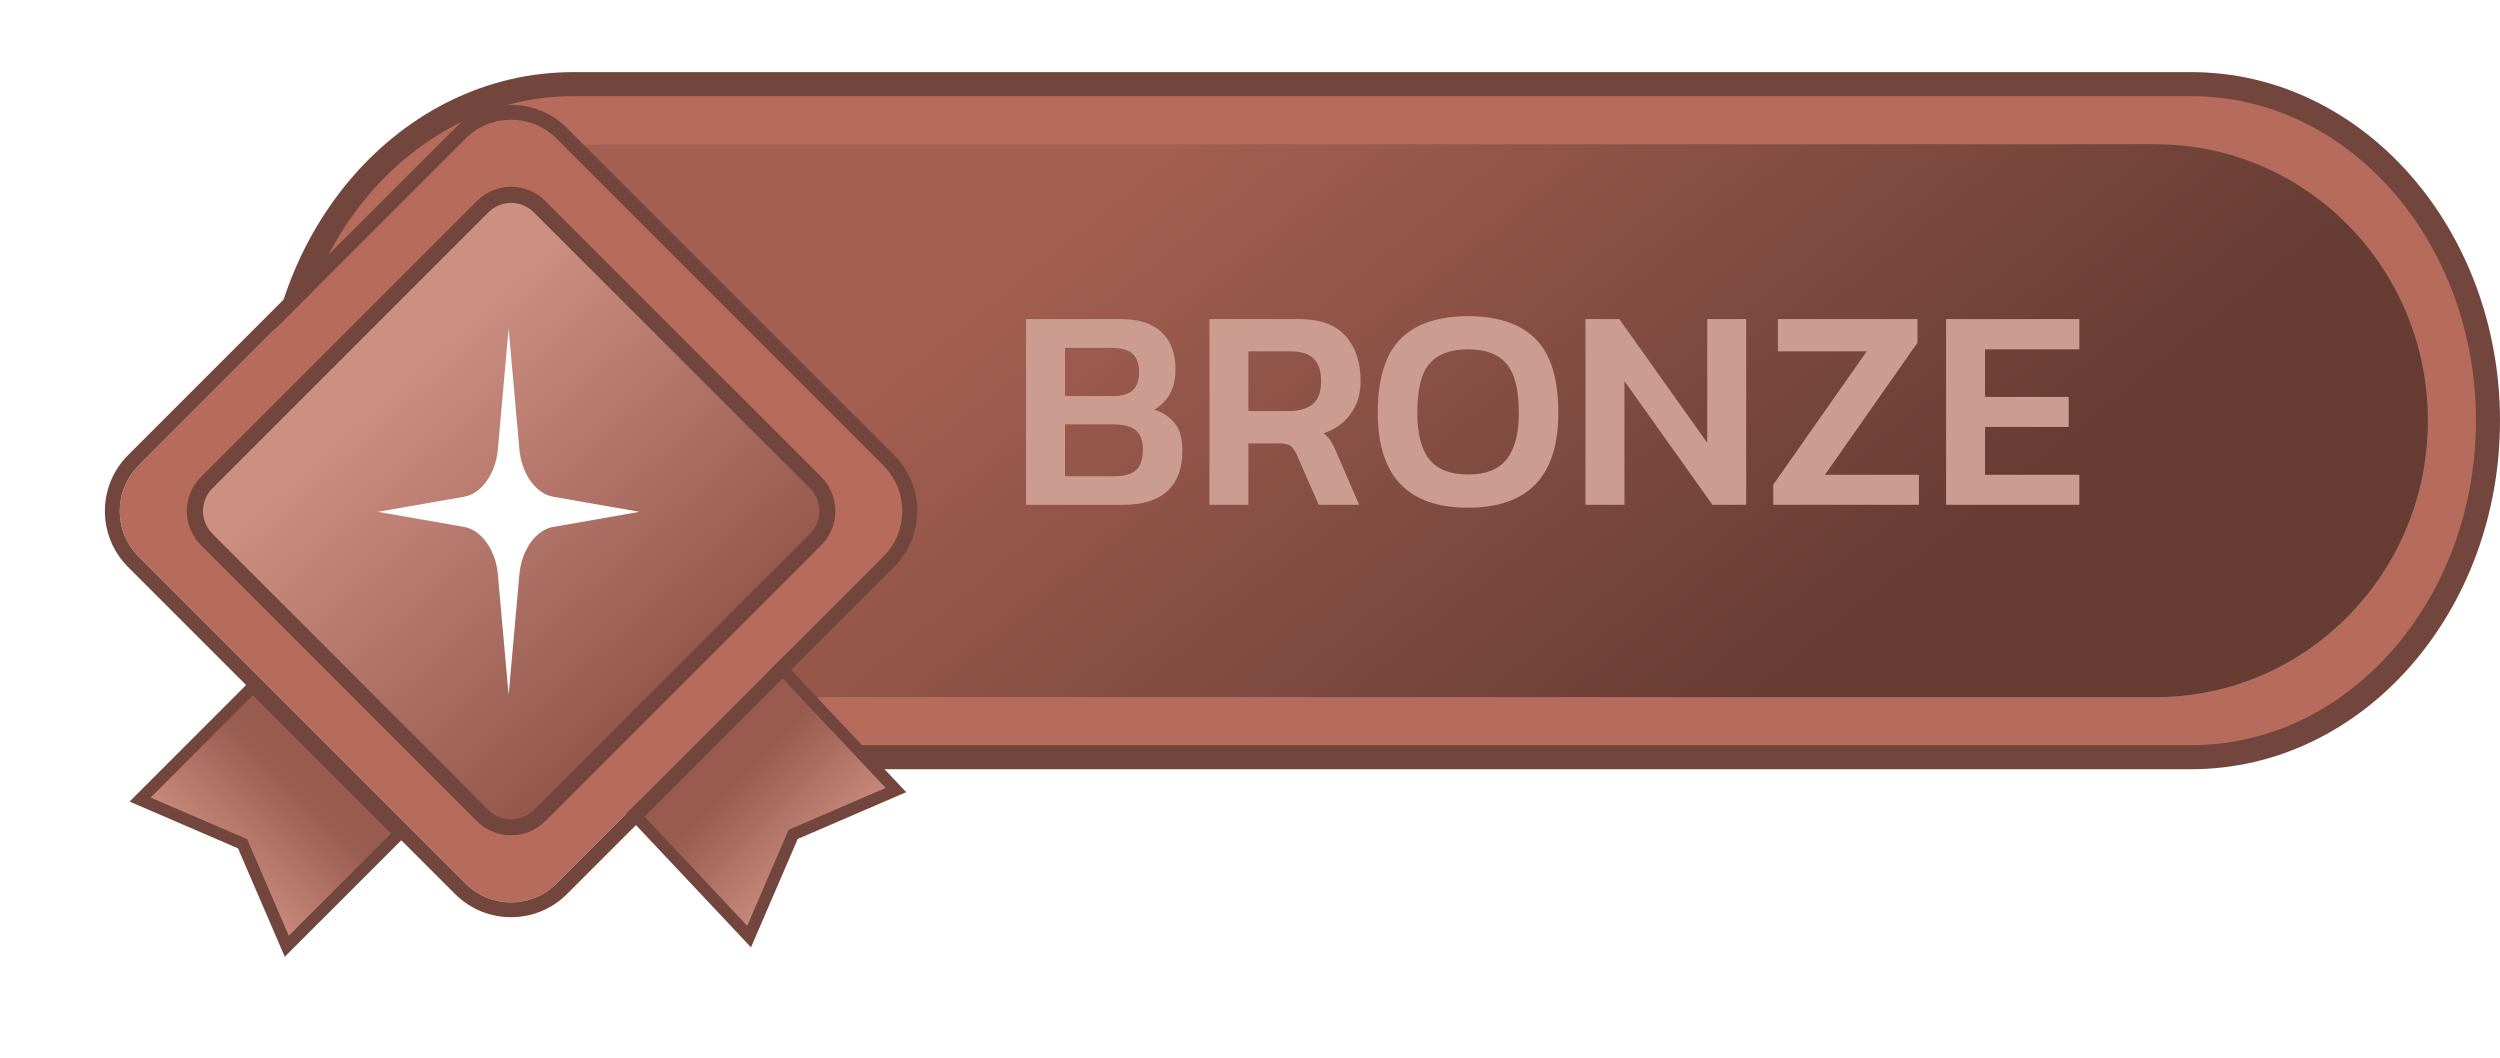
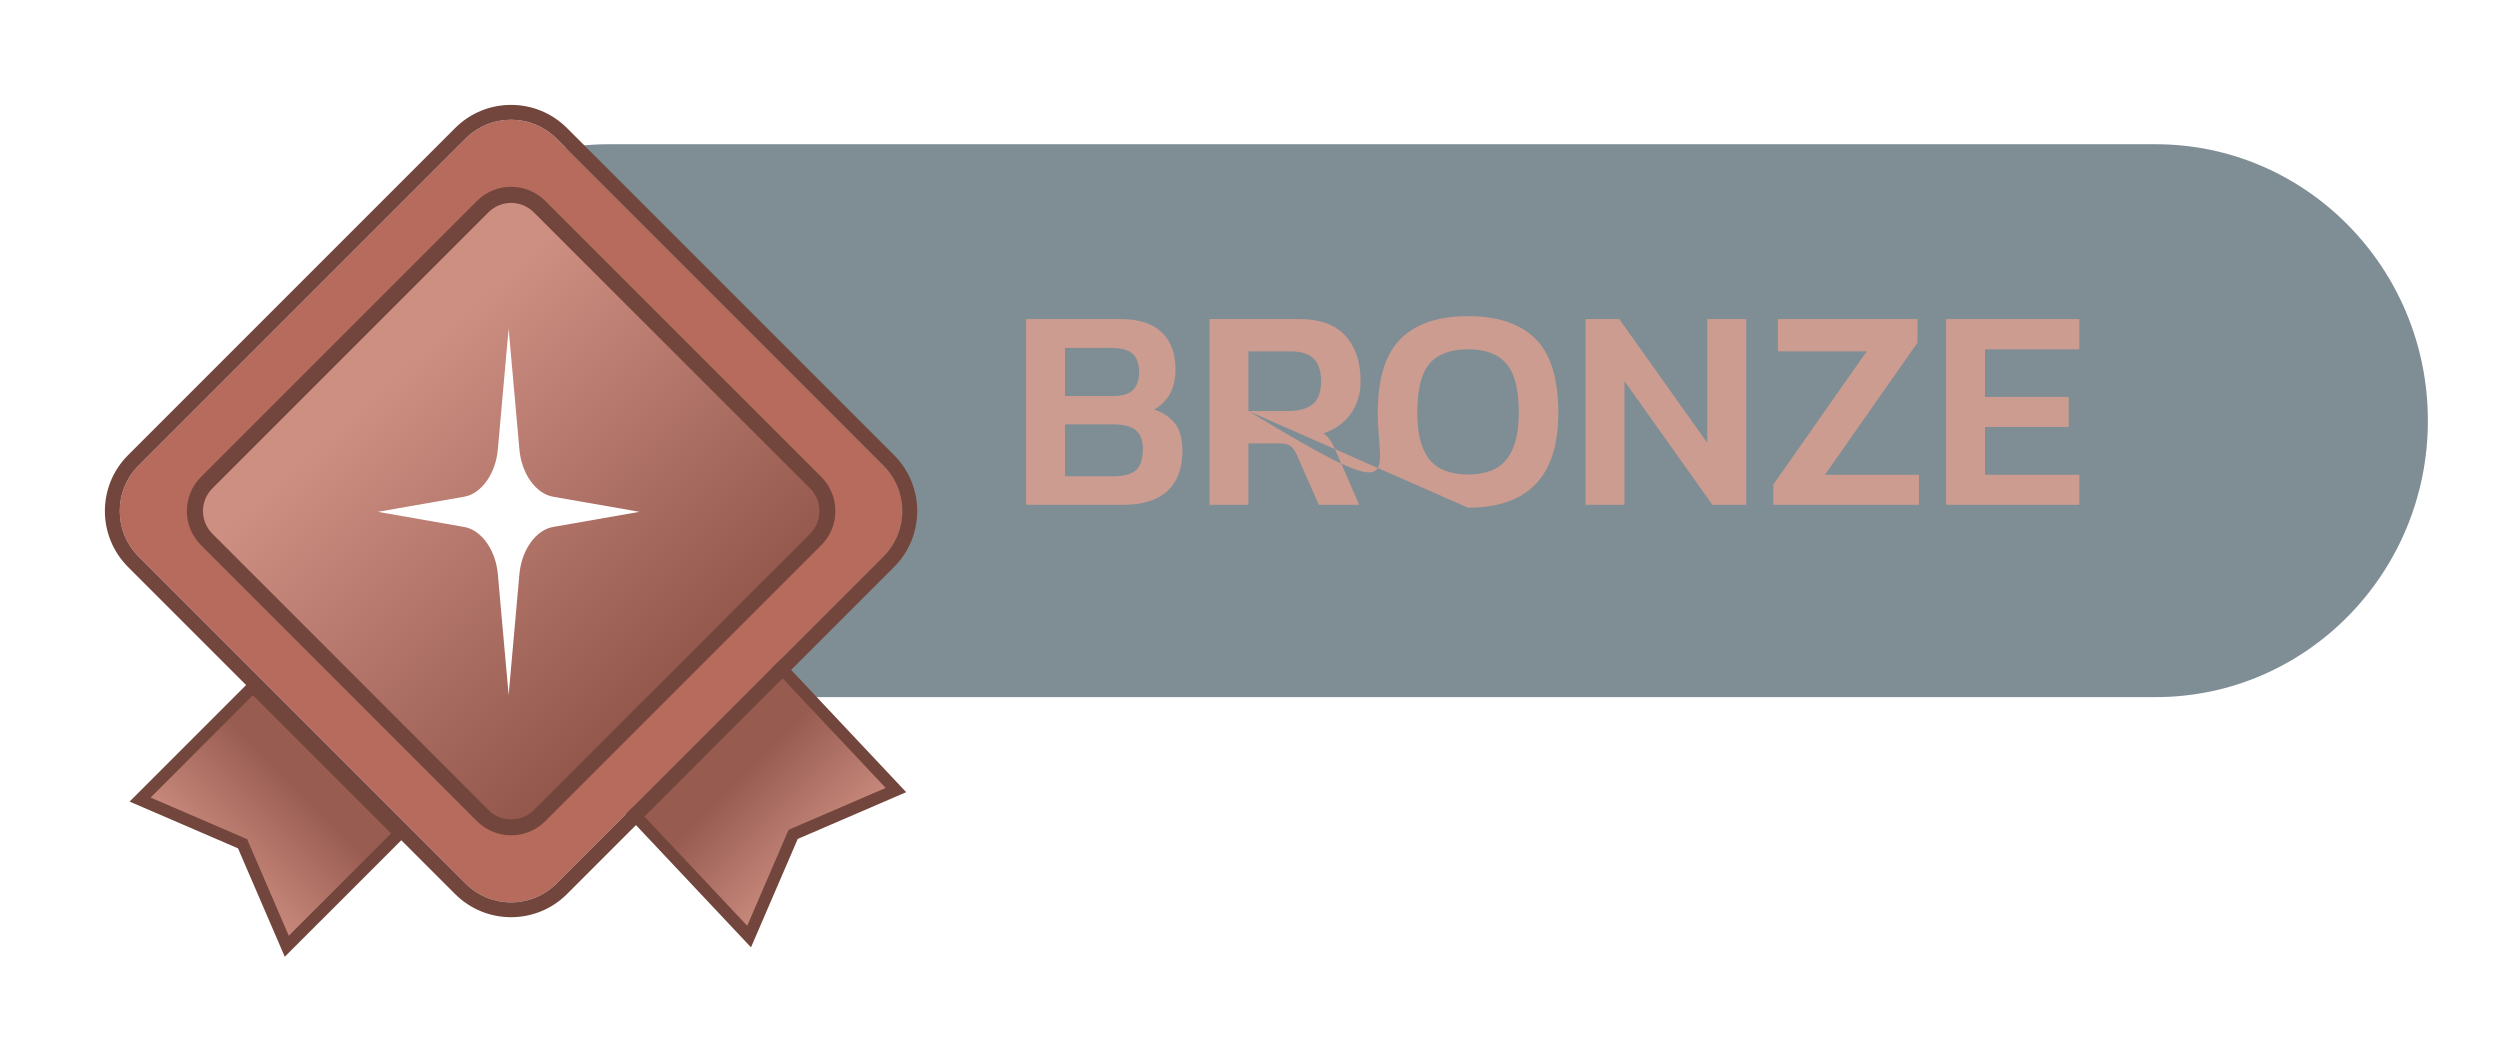
<svg xmlns="http://www.w3.org/2000/svg" width="104" height="44" viewBox="0 0 104 44" fill="none">
-   <path d="M23.849 3.5C16.97 3.5 11.5 9.831 11.5 17.5C11.5 25.169 16.97 31.5 23.849 31.5H91.151C98.031 31.5 103.5 25.169 103.5 17.5C103.5 9.831 98.031 3.5 91.151 3.5H23.849Z" fill="#DEBEB6" />
-   <path d="M23.849 3.5C16.97 3.5 11.5 9.831 11.5 17.5C11.5 25.169 16.97 31.5 23.849 31.5H91.151C98.031 31.5 103.5 25.169 103.5 17.5C103.5 9.831 98.031 3.5 91.151 3.5H23.849Z" fill="#B76B5C" />
-   <path d="M23.849 3.5C16.97 3.5 11.5 9.831 11.5 17.5C11.5 25.169 16.97 31.5 23.849 31.5H91.151C98.031 31.5 103.5 25.169 103.5 17.5C103.5 9.831 98.031 3.5 91.151 3.5H23.849Z" stroke="#72463D" />
  <path d="M14 17.5C14 11.149 19.072 6 25.328 6H89.672C95.928 6 101 11.149 101 17.5C101 23.851 95.928 29 89.672 29H25.328C19.072 29 14 23.851 14 17.5Z" fill="#7F8E95" />
-   <path d="M14 17.5C14 11.149 19.072 6 25.328 6H89.672C95.928 6 101 11.149 101 17.5C101 23.851 95.928 29 89.672 29H25.328C19.072 29 14 23.851 14 17.5Z" fill="url(#paint0_linear_3127_154641)" />
-   <path d="M42.684 21V13.272H46.596C47.372 13.272 47.948 13.456 48.324 13.824C48.708 14.184 48.9 14.696 48.9 15.36C48.9 15.776 48.82 16.124 48.66 16.404C48.5 16.676 48.284 16.888 48.012 17.04C48.372 17.152 48.656 17.34 48.864 17.604C49.08 17.86 49.188 18.24 49.188 18.744C49.188 19.488 48.976 20.052 48.552 20.436C48.136 20.812 47.532 21 46.74 21H42.684ZM44.304 16.476H46.296C46.688 16.476 46.968 16.392 47.136 16.224C47.304 16.048 47.388 15.804 47.388 15.492C47.388 15.148 47.3 14.892 47.124 14.724C46.956 14.556 46.64 14.472 46.176 14.472H44.304V16.476ZM44.304 19.812H46.356C46.764 19.812 47.064 19.728 47.256 19.56C47.448 19.392 47.544 19.096 47.544 18.672C47.544 18.328 47.448 18.072 47.256 17.904C47.072 17.736 46.736 17.652 46.248 17.652H44.304V19.812ZM50.313 21V13.272H54.021C54.909 13.272 55.561 13.508 55.977 13.98C56.393 14.444 56.601 15.072 56.601 15.864C56.601 16.384 56.465 16.832 56.193 17.208C55.929 17.584 55.553 17.856 55.065 18.024C55.193 18.128 55.293 18.24 55.365 18.36C55.445 18.48 55.525 18.64 55.605 18.84L56.541 21H54.861L53.949 18.924C53.869 18.748 53.781 18.624 53.685 18.552C53.589 18.48 53.429 18.444 53.205 18.444H51.933V21H50.313ZM51.933 17.1H53.601C54.025 17.1 54.357 17.008 54.597 16.824C54.837 16.632 54.957 16.312 54.957 15.864C54.957 15.432 54.853 15.116 54.645 14.916C54.437 14.716 54.121 14.616 53.697 14.616H51.933V17.1ZM61.071 21.12C58.567 21.12 57.315 19.804 57.315 17.172C57.315 15.756 57.631 14.732 58.263 14.1C58.895 13.468 59.831 13.152 61.071 13.152C62.311 13.152 63.247 13.468 63.879 14.1C64.511 14.732 64.827 15.756 64.827 17.172C64.827 19.804 63.575 21.12 61.071 21.12ZM61.071 19.74C61.799 19.74 62.331 19.532 62.667 19.116C63.011 18.692 63.183 18.044 63.183 17.172C63.183 16.204 63.011 15.524 62.667 15.132C62.331 14.732 61.799 14.532 61.071 14.532C60.343 14.532 59.807 14.732 59.463 15.132C59.127 15.524 58.959 16.204 58.959 17.172C58.959 18.044 59.127 18.692 59.463 19.116C59.807 19.532 60.343 19.74 61.071 19.74ZM65.957 21V13.272H67.361L71.021 18.42V13.272H72.641V21H71.237L67.577 15.852V21H65.957ZM73.768 21V20.16L77.656 14.616H73.96V13.272H79.768V14.256L75.916 19.752H79.828V21H73.768ZM80.957 21V13.272H86.501V14.532H82.577V16.512H86.057V17.76H82.577V19.752H86.501V21H80.957Z" fill="#CC9C90" />
+   <path d="M42.684 21V13.272H46.596C47.372 13.272 47.948 13.456 48.324 13.824C48.708 14.184 48.9 14.696 48.9 15.36C48.9 15.776 48.82 16.124 48.66 16.404C48.5 16.676 48.284 16.888 48.012 17.04C48.372 17.152 48.656 17.34 48.864 17.604C49.08 17.86 49.188 18.24 49.188 18.744C49.188 19.488 48.976 20.052 48.552 20.436C48.136 20.812 47.532 21 46.74 21H42.684ZM44.304 16.476H46.296C46.688 16.476 46.968 16.392 47.136 16.224C47.304 16.048 47.388 15.804 47.388 15.492C47.388 15.148 47.3 14.892 47.124 14.724C46.956 14.556 46.64 14.472 46.176 14.472H44.304V16.476ZM44.304 19.812H46.356C46.764 19.812 47.064 19.728 47.256 19.56C47.448 19.392 47.544 19.096 47.544 18.672C47.544 18.328 47.448 18.072 47.256 17.904C47.072 17.736 46.736 17.652 46.248 17.652H44.304V19.812ZM50.313 21V13.272H54.021C54.909 13.272 55.561 13.508 55.977 13.98C56.393 14.444 56.601 15.072 56.601 15.864C56.601 16.384 56.465 16.832 56.193 17.208C55.929 17.584 55.553 17.856 55.065 18.024C55.193 18.128 55.293 18.24 55.365 18.36C55.445 18.48 55.525 18.64 55.605 18.84L56.541 21H54.861L53.949 18.924C53.869 18.748 53.781 18.624 53.685 18.552C53.589 18.48 53.429 18.444 53.205 18.444H51.933V21H50.313ZM51.933 17.1H53.601C54.025 17.1 54.357 17.008 54.597 16.824C54.837 16.632 54.957 16.312 54.957 15.864C54.957 15.432 54.853 15.116 54.645 14.916C54.437 14.716 54.121 14.616 53.697 14.616H51.933V17.1ZC58.567 21.12 57.315 19.804 57.315 17.172C57.315 15.756 57.631 14.732 58.263 14.1C58.895 13.468 59.831 13.152 61.071 13.152C62.311 13.152 63.247 13.468 63.879 14.1C64.511 14.732 64.827 15.756 64.827 17.172C64.827 19.804 63.575 21.12 61.071 21.12ZM61.071 19.74C61.799 19.74 62.331 19.532 62.667 19.116C63.011 18.692 63.183 18.044 63.183 17.172C63.183 16.204 63.011 15.524 62.667 15.132C62.331 14.732 61.799 14.532 61.071 14.532C60.343 14.532 59.807 14.732 59.463 15.132C59.127 15.524 58.959 16.204 58.959 17.172C58.959 18.044 59.127 18.692 59.463 19.116C59.807 19.532 60.343 19.74 61.071 19.74ZM65.957 21V13.272H67.361L71.021 18.42V13.272H72.641V21H71.237L67.577 15.852V21H65.957ZM73.768 21V20.16L77.656 14.616H73.96V13.272H79.768V14.256L75.916 19.752H79.828V21H73.768ZM80.957 21V13.272H86.501V14.532H82.577V16.512H86.057V17.76H82.577V19.752H86.501V21H80.957Z" fill="#CC9C90" />
  <g filter="url(#filter0_d_3127_154641)">
    <path d="M9 32.061L4.828 30.262L9.521 25.568L15.624 31.671L10.93 36.364L9.131 32.192L9.092 32.101L9 32.061Z" fill="#D9D9D9" />
    <path d="M9 32.061L4.828 30.262L9.521 25.568L15.624 31.671L10.93 36.364L9.131 32.192L9.092 32.101L9 32.061Z" fill="url(#paint1_linear_3127_154641)" />
    <path d="M9 32.061L4.828 30.262L9.521 25.568L15.624 31.671L10.93 36.364L9.131 32.192L9.092 32.101L9 32.061Z" stroke="#72463D" stroke-width="0.5" />
    <path d="M24.699 30.154L30.163 35.961L31.957 31.8L31.997 31.709L32.088 31.67L36.271 29.866L30.801 24.052L24.699 30.154Z" fill="#D9D9D9" />
    <path d="M24.699 30.154L30.163 35.961L31.957 31.8L31.997 31.709L32.088 31.67L36.271 29.866L30.801 24.052L24.699 30.154Z" fill="url(#paint2_linear_3127_154641)" />
    <path d="M24.699 30.154L30.163 35.961L31.957 31.8L31.997 31.709L32.088 31.67L36.271 29.866L30.801 24.052L24.699 30.154Z" stroke="#72463D" stroke-width="0.5" />
    <path d="M4.764 20.151C3.72 19.107 3.72 17.413 4.764 16.369L18.369 2.764C19.413 1.72 21.107 1.72 22.151 2.764L35.755 16.369C36.8 17.413 36.8 19.107 35.755 20.151L22.151 33.755C21.107 34.8 19.413 34.8 18.369 33.755L4.764 20.151Z" fill="url(#paint3_linear_3127_154641)" />
    <path fill-rule="evenodd" clip-rule="evenodd" d="M4.328 15.932L17.932 2.328C19.218 1.042 21.302 1.042 22.588 2.328L36.192 15.932C37.478 17.218 37.478 19.302 36.192 20.587L22.588 34.192C21.302 35.477 19.218 35.477 17.932 34.192L4.328 20.588C3.042 19.302 3.042 17.218 4.328 15.932ZM4.764 16.369C3.72 17.413 3.72 19.107 4.764 20.151L18.369 33.755C19.413 34.8 21.107 34.8 22.151 33.755L35.755 20.151C36.8 19.107 36.8 17.413 35.755 16.369L22.151 2.764C21.107 1.72 19.413 1.72 18.369 2.764L4.764 16.369Z" fill="#72463D" />
    <path d="M7.831 19.205C7.309 18.683 7.309 17.836 7.831 17.314L19.315 5.831C19.837 5.308 20.684 5.308 21.206 5.831L32.69 17.314C33.212 17.836 33.212 18.683 32.69 19.205L21.206 30.689C20.684 31.211 19.837 31.211 19.315 30.689L7.831 19.205Z" fill="url(#paint4_linear_3127_154641)" />
    <path fill-rule="evenodd" clip-rule="evenodd" d="M7.361 16.841L18.844 5.358C19.628 4.574 20.898 4.574 21.681 5.358L33.165 16.841C33.948 17.625 33.948 18.895 33.165 19.678L21.681 31.162C20.898 31.945 19.628 31.945 18.844 31.162L7.361 19.678C6.577 18.895 6.577 17.625 7.361 16.841ZM7.834 17.314C7.311 17.836 7.311 18.683 7.834 19.205L19.317 30.689C19.84 31.211 20.686 31.211 21.209 30.689L32.692 19.205C33.214 18.683 33.214 17.836 32.692 17.314L21.209 5.831C20.686 5.308 19.84 5.308 19.317 5.831L7.834 17.314Z" fill="#72463D" />
    <path d="M20.159 10.671L20.605 15.676C20.687 16.7 21.296 17.553 22.027 17.667L25.602 18.292L22.027 18.918C21.296 19.032 20.687 19.885 20.605 20.909L20.159 25.913L19.712 20.909C19.631 19.885 19.021 19.032 18.29 18.918L14.715 18.292L18.29 17.667C19.021 17.553 19.631 16.7 19.712 15.676L20.159 10.671Z" fill="white" />
  </g>
  <defs>
    <filter id="filter0_d_3127_154641" x="0.363" y="0.363" width="41.793" height="43.438" filterUnits="userSpaceOnUse" color-interpolation-filters="sRGB">
      <feFlood flood-opacity="0" result="BackgroundImageFix" />
      <feColorMatrix in="SourceAlpha" type="matrix" values="0 0 0 0 0 0 0 0 0 0 0 0 0 0 0 0 0 0 127 0" result="hardAlpha" />
      <feOffset dx="1" dy="3" />
      <feGaussianBlur stdDeviation="2" />
      <feComposite in2="hardAlpha" operator="out" />
      <feColorMatrix type="matrix" values="0 0 0 0 0 0 0 0 0 0 0 0 0 0 0 0 0 0 0.25 0" />
      <feBlend mode="normal" in2="BackgroundImageFix" result="effect1_dropShadow_3127_154641" />
      <feBlend mode="normal" in="SourceGraphic" in2="effect1_dropShadow_3127_154641" result="shape" />
    </filter>
    <linearGradient id="paint0_linear_3127_154641" x1="48.72" y1="6" x2="69.71" y2="31.907" gradientUnits="userSpaceOnUse">
      <stop stop-color="#A35F52" />
      <stop offset="1" stop-color="#673C33" />
    </linearGradient>
    <linearGradient id="paint1_linear_3127_154641" x1="11.435" y1="29.757" x2="7.619" y2="33.574" gradientUnits="userSpaceOnUse">
      <stop stop-color="#995C50" />
      <stop offset="1" stop-color="#CF8F83" />
    </linearGradient>
    <linearGradient id="paint2_linear_3127_154641" x1="29.677" y1="29.389" x2="33.47" y2="33.182" gradientUnits="userSpaceOnUse">
      <stop stop-color="#975B4F" />
      <stop offset="1" stop-color="#CF8F83" />
    </linearGradient>
    <linearGradient id="paint3_linear_3127_154641" x1="11.566" y1="9.566" x2="28.953" y2="26.953" gradientUnits="userSpaceOnUse">
      <stop stop-color="#B76B5C" />
      <stop offset="1" stop-color="#B76B5C" />
    </linearGradient>
    <linearGradient id="paint4_linear_3127_154641" x1="13.575" y1="14.248" x2="26.279" y2="28.29" gradientUnits="userSpaceOnUse">
      <stop stop-color="#CE8F83" />
      <stop offset="1" stop-color="#8E5246" />
    </linearGradient>
  </defs>
</svg>